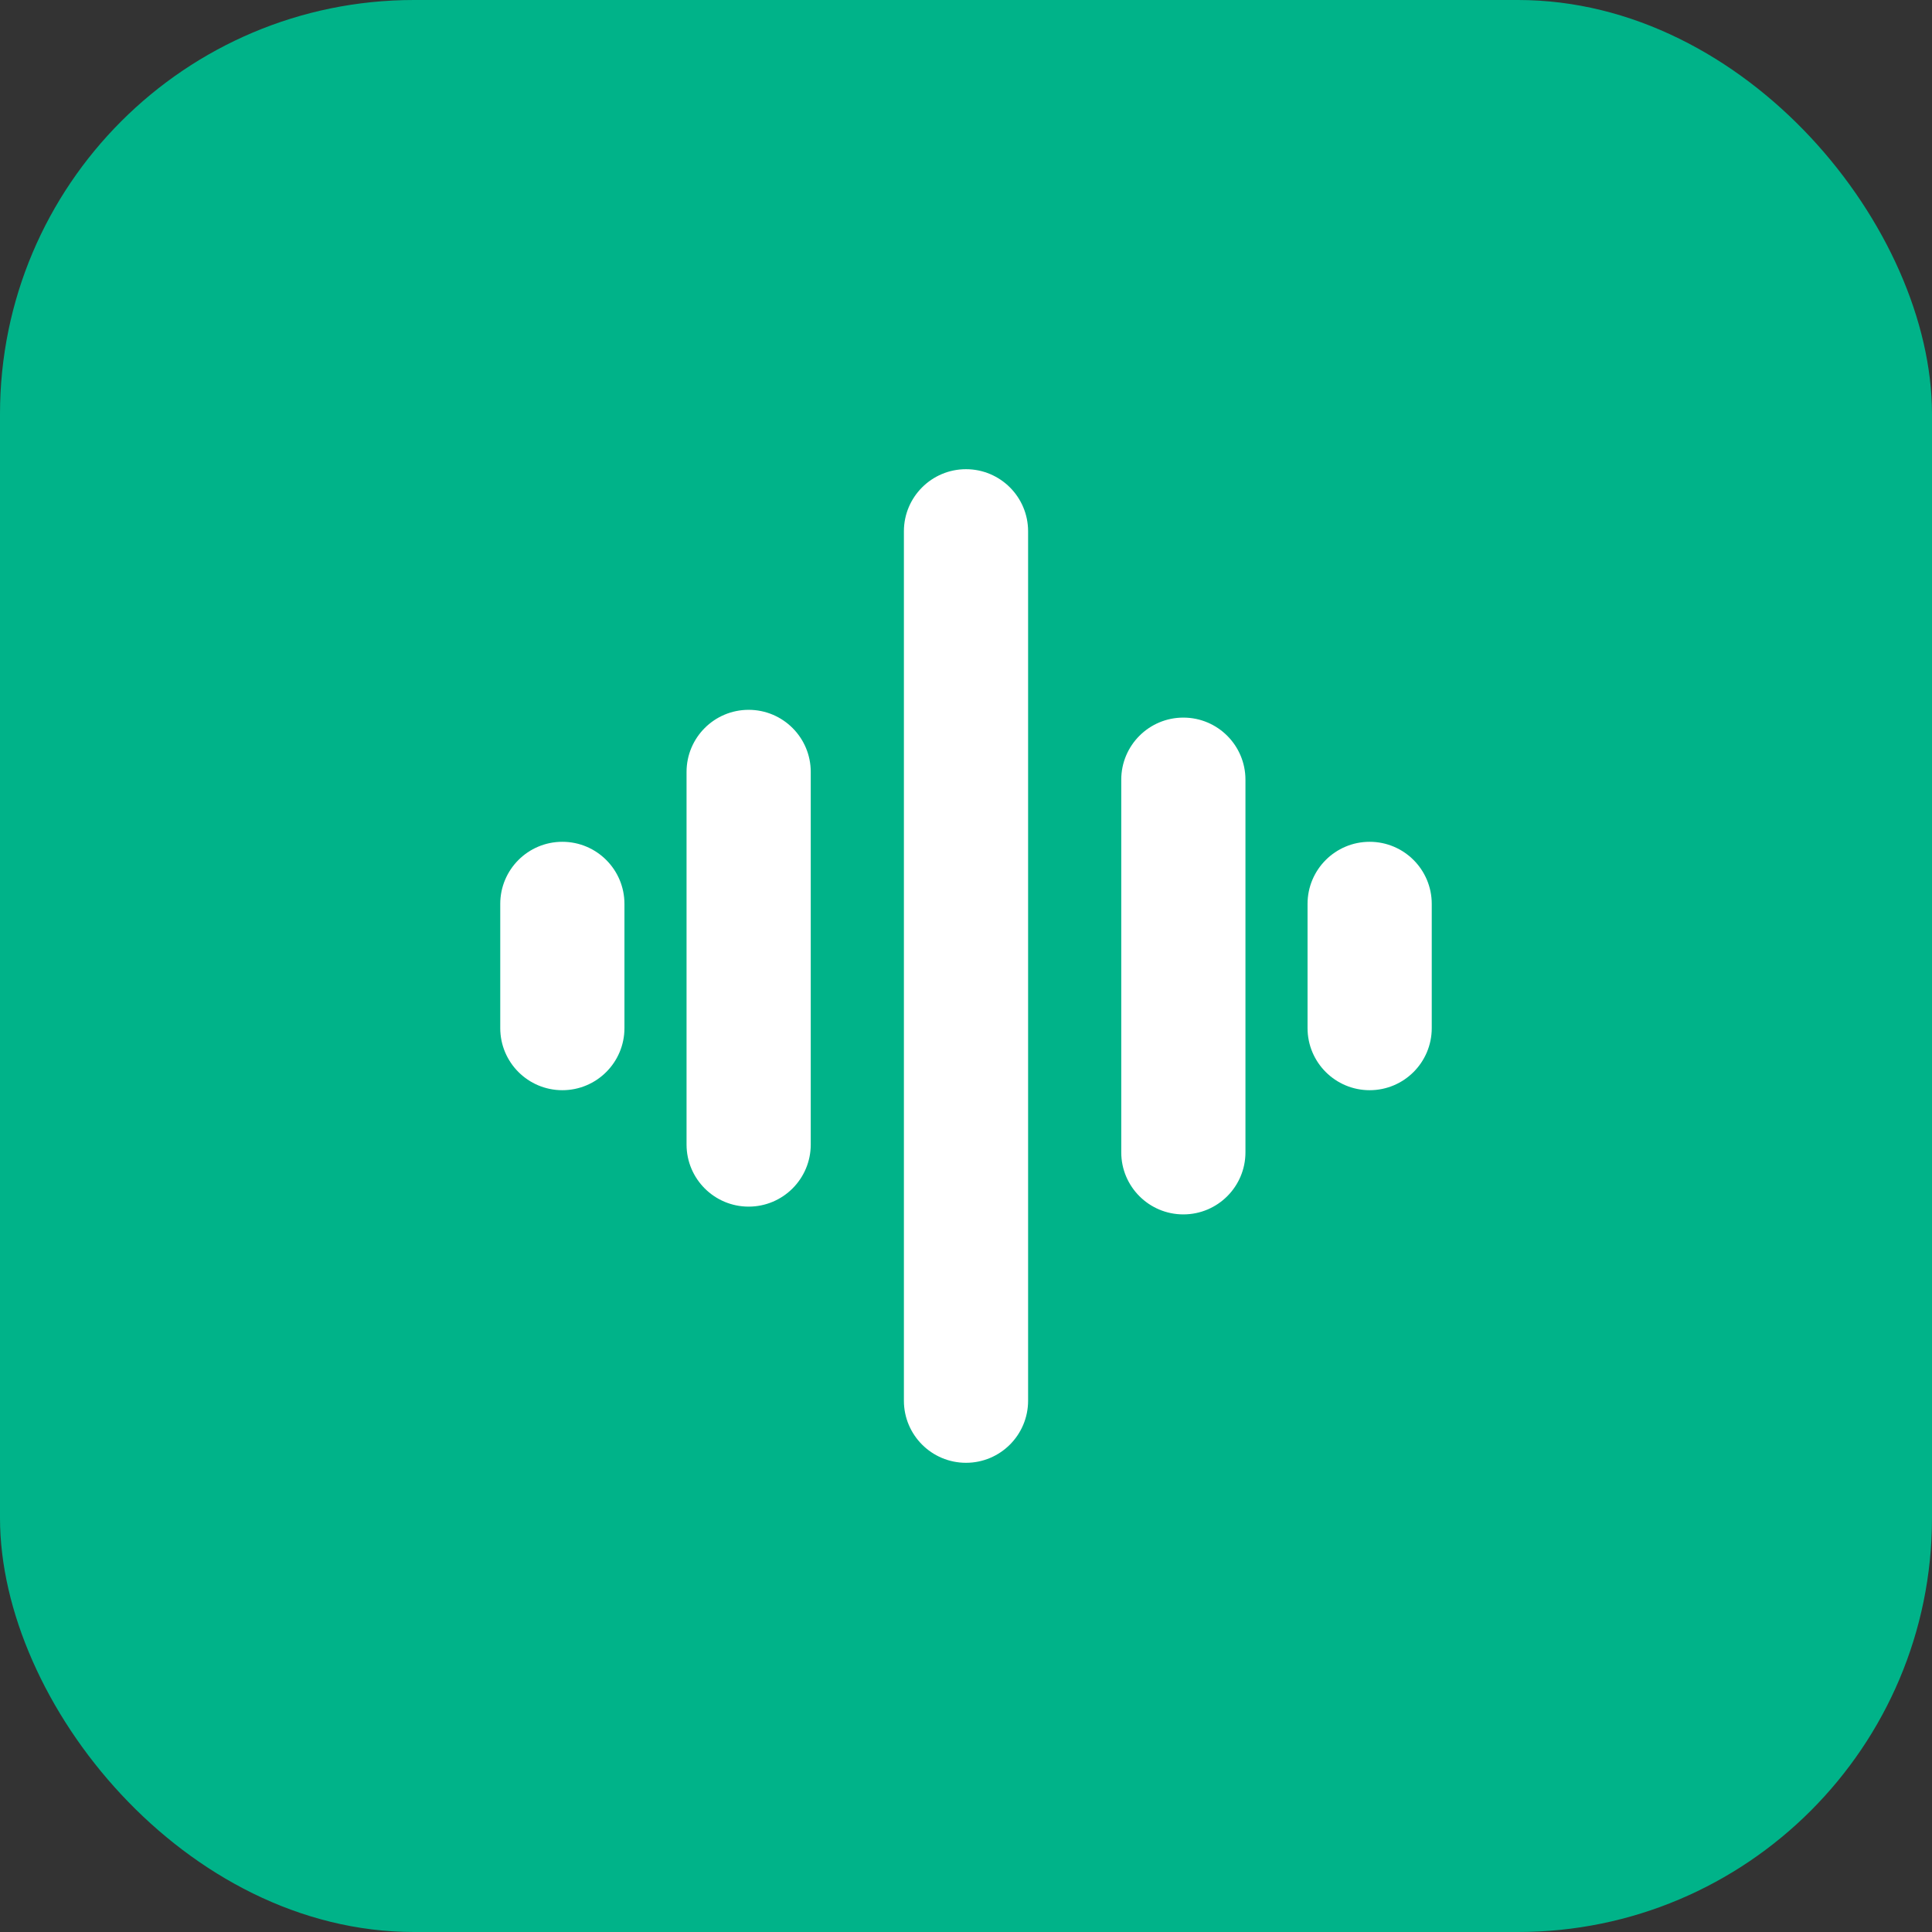
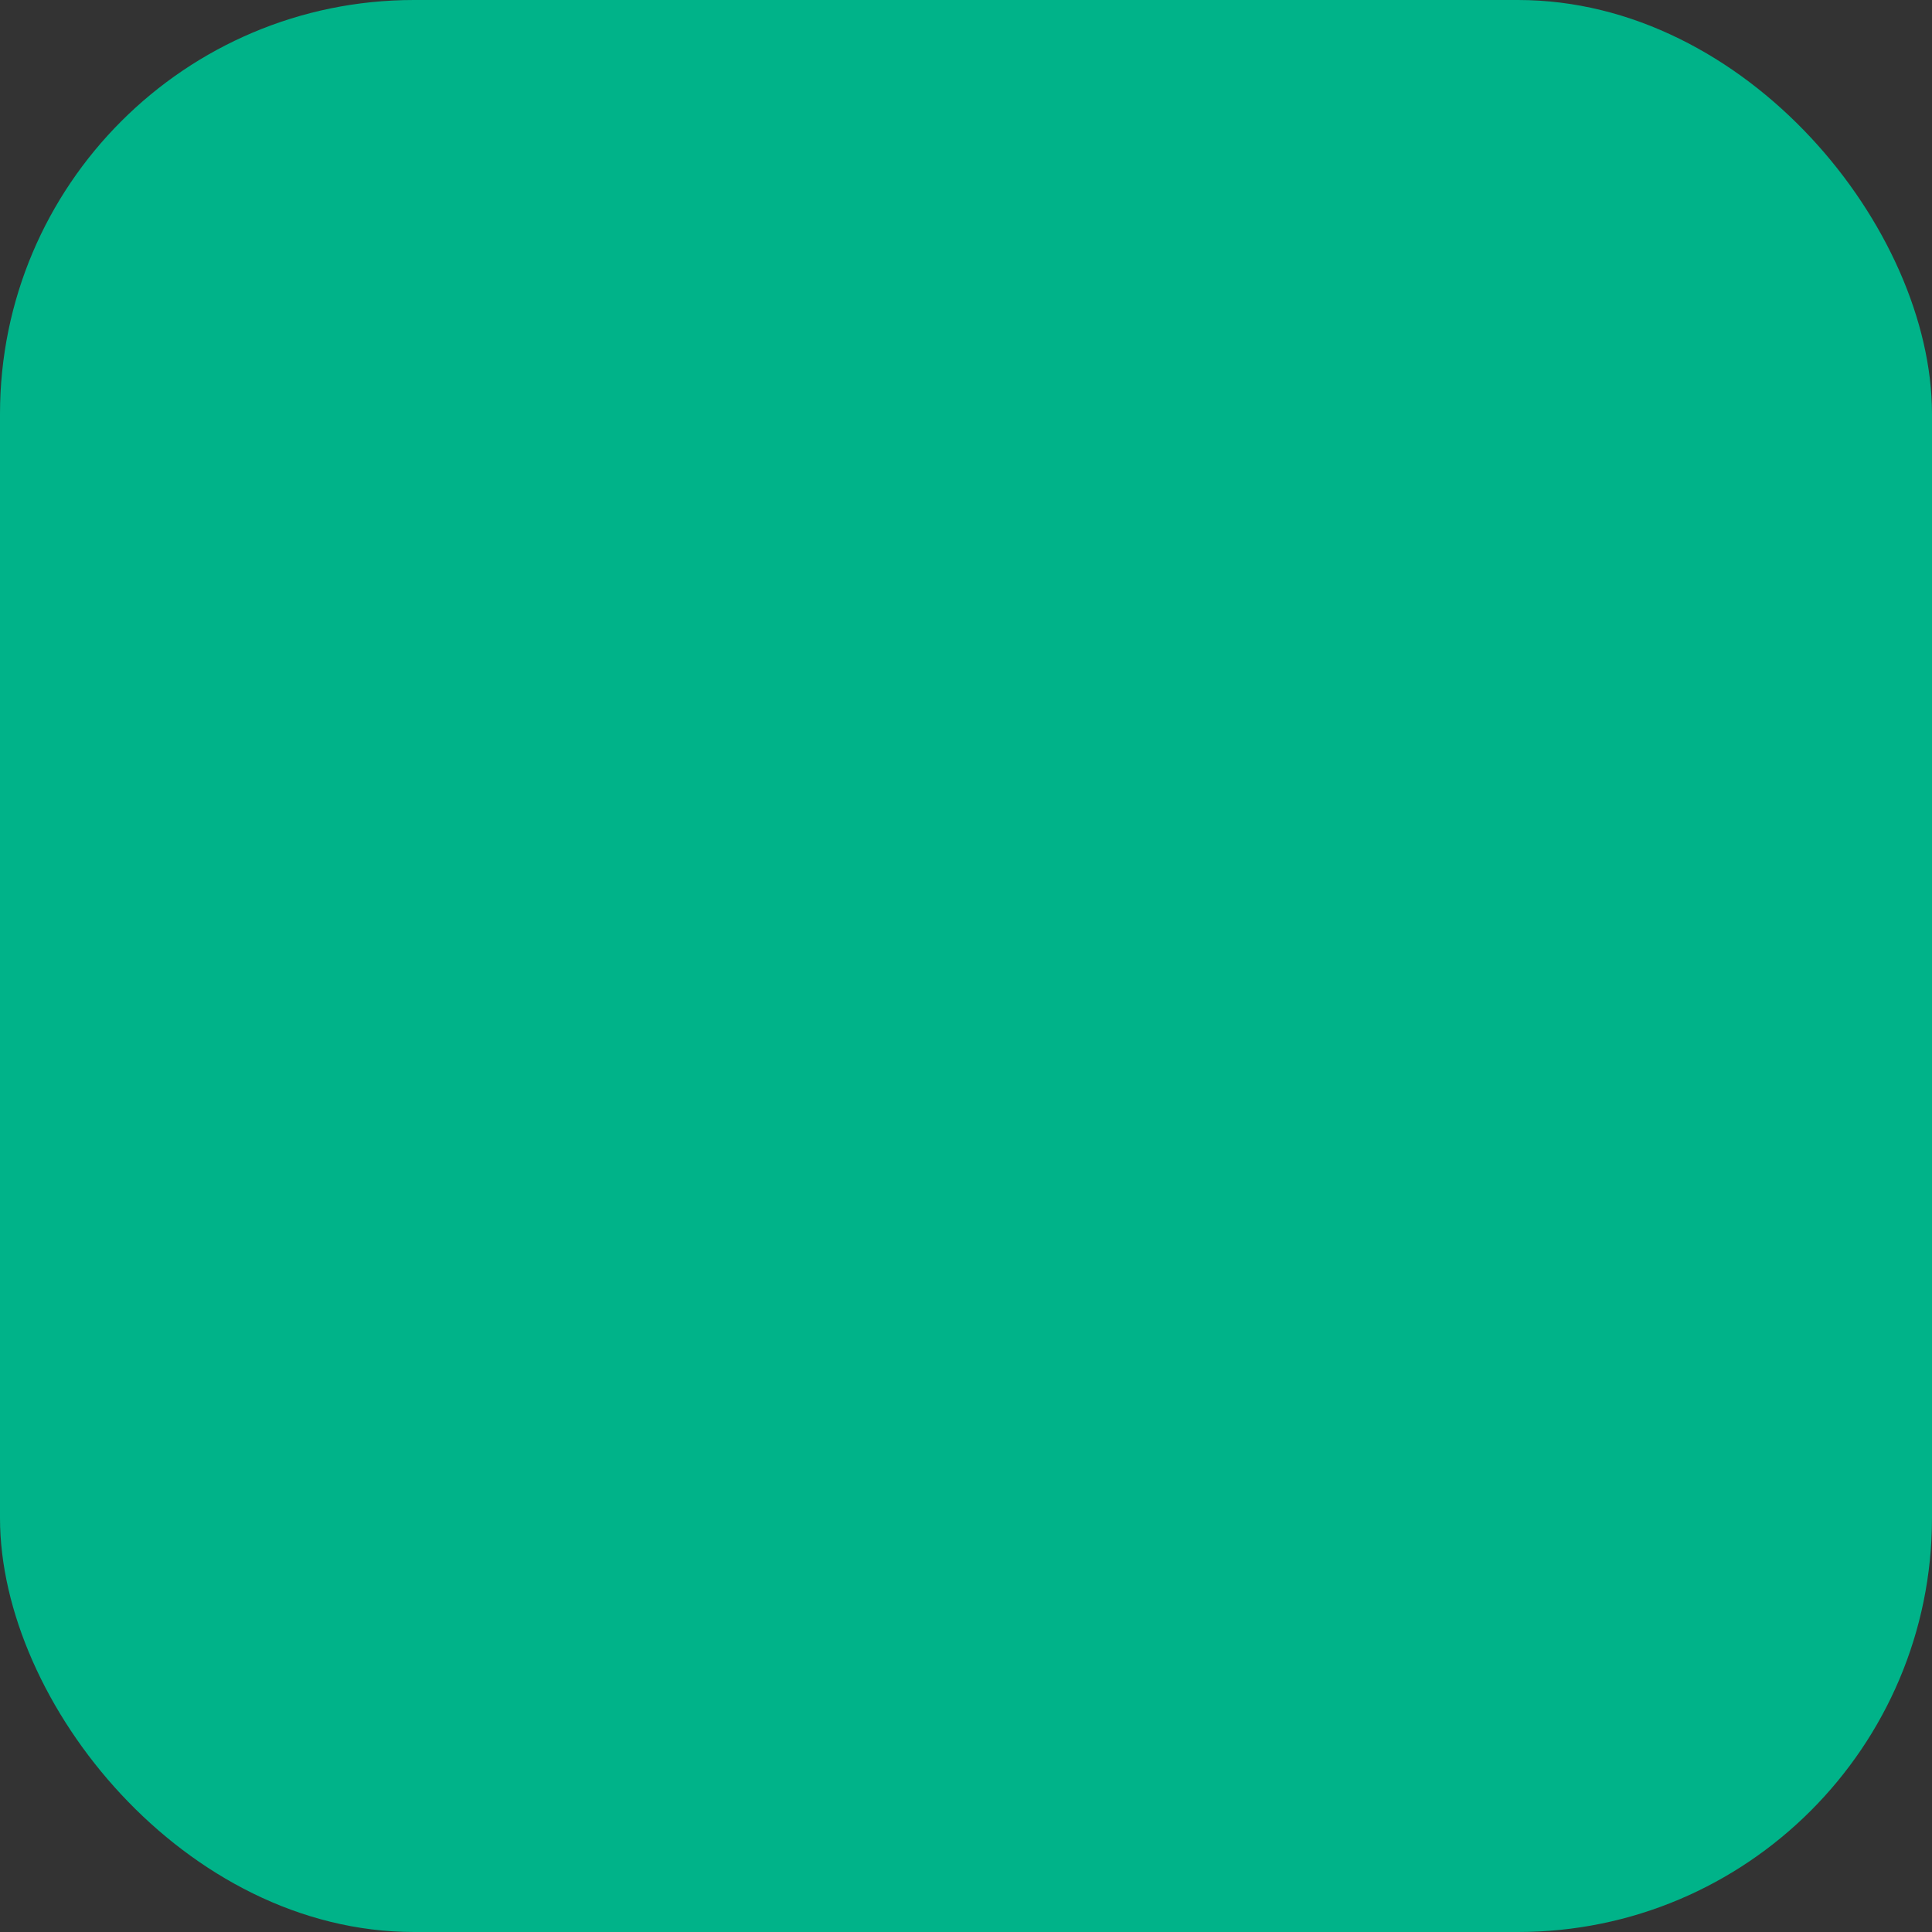
<svg xmlns="http://www.w3.org/2000/svg" width="28" height="28" fill="none">
  <rect width="100%" height="100%" fill="#333333" stroke="none" />
  <g>
    <rect fill="#00b389" rx="6" height="28" width="28" />
    <svg viewBox="0 0 1024 1024" width="18" height="18" x="5" y="5">
-       <path d="M460.8 153.6c0-28.277 22.923-51.2 51.2-51.2 28.277 0 51.2 22.923 51.2 51.2v716.8c0 28.277-22.923 51.2-51.2 51.2-28.277 0-51.2-22.923-51.2-51.2V153.6zM640 358.4c0-28.277 22.923-51.2 51.2-51.2 28.277 0 51.2 22.923 51.2 51.2v307.2c0 28.277-22.923 51.2-51.2 51.2-28.277 0-51.2-22.923-51.2-51.2V358.4z m-358.4-6.411c0-28.277 22.923-51.2 51.2-51.2 28.277 0 51.2 22.923 51.2 51.2v307.2c0 28.277-22.923 51.2-51.2 51.2-28.277 0-51.2-22.923-51.2-51.2v-307.2z m512 108.811c0-28.277 22.923-51.2 51.2-51.2 28.277 0 51.2 22.923 51.2 51.2v102.4c0 28.277-22.923 51.2-51.2 51.2-28.277 0-51.2-22.923-51.2-51.2V460.8z m-665.6 0c0-28.277 22.923-51.2 51.2-51.2 28.277 0 51.2 22.923 51.2 51.2v102.4c0 28.277-22.923 51.2-51.2 51.2-28.277 0-51.2-22.923-51.2-51.2V460.8z" fill="#fff" />
-     </svg>
+       </svg>
  </g>
</svg>